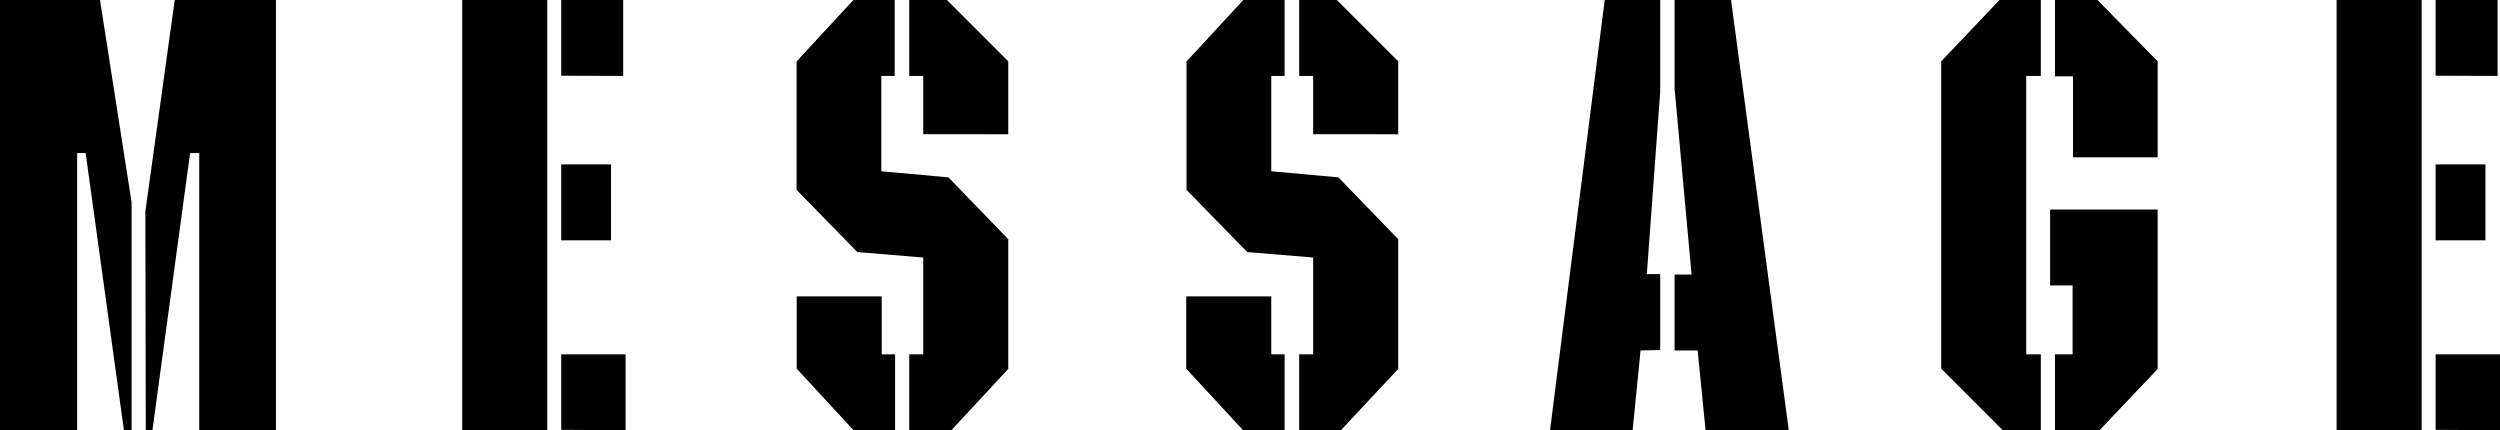
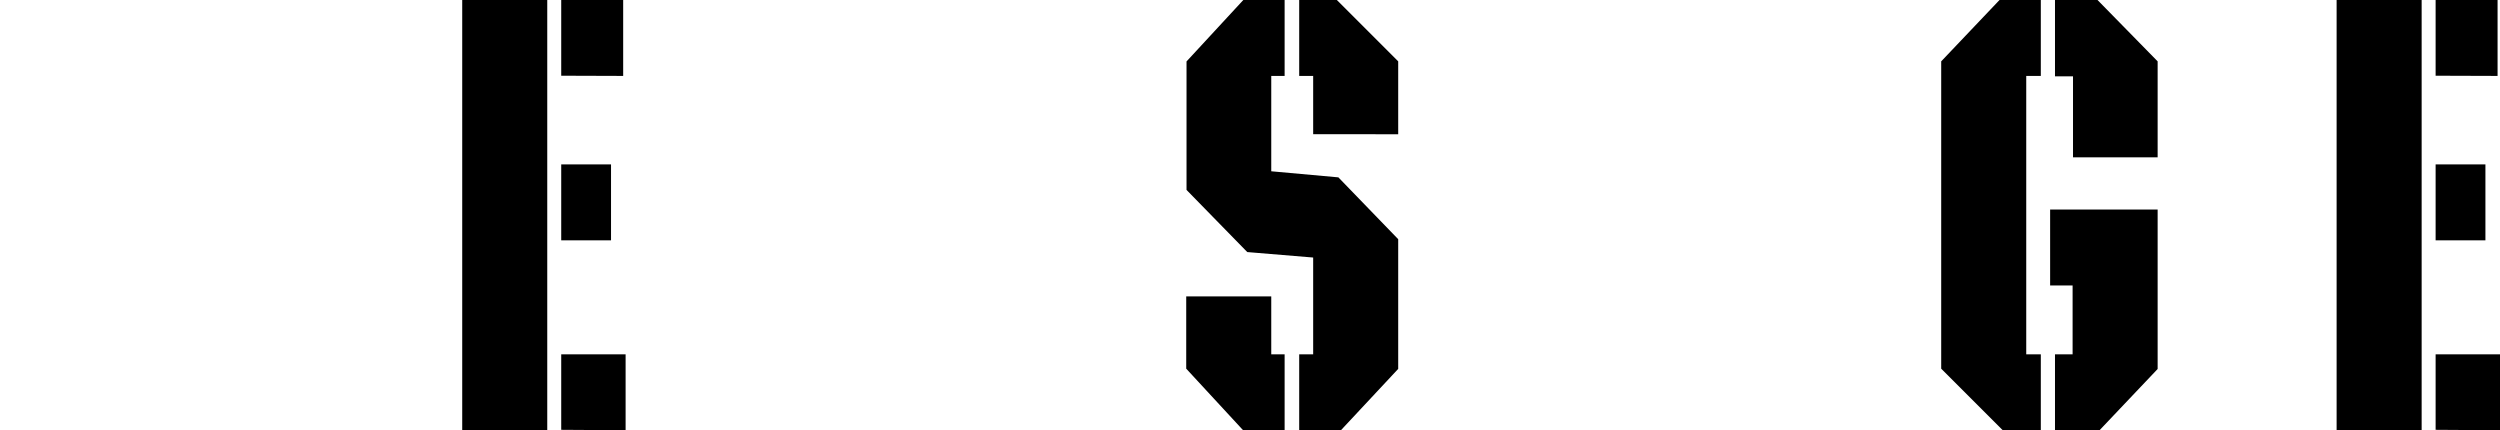
<svg xmlns="http://www.w3.org/2000/svg" viewBox="0 0 246.96 42.48">
  <g id="レイヤー_2" data-name="レイヤー 2">
    <g id="レイヤー_1-2" data-name="レイヤー 1">
-       <path d="M12.24,42.48,8.46,15.12H7.62V42.48H0V0H9.88L13,20v22.5Zm2.12-21.6L17.26,0h10V42.48H19.68V15.12h-.9L15.06,42.48H14.4Z" />
      <path d="M45.66,42.48V0h8.4V42.48Zm9.78-35V0h6.12V7.5Zm0,16.26v-7.5h4.92v7.5Zm0,18.72V35H61.8v7.5Z" />
-       <path d="M94,42.48H89.82V35H91.2V25.44l-6.51-.54-6-6.14V6.07L84.3,0h4.08V7.5H87.06v9.42l6.63.6,5.91,6.11V36.44Zm-9.7,0-5.6-6.06V29.28h8.4V35h1.32v7.5ZM91.2,13.26V7.5H89.82V0h3.72L99.6,6.06v7.2Z" />
      <path d="M132.48,42.48h-4.14V35h1.38V25.44l-6.51-.54-6-6.14V6.07L122.82,0h4.08V7.5h-1.32v9.42l6.63.6,5.91,6.11V36.44Zm-9.7,0-5.6-6.06V29.28h8.4V35h1.32v7.5Zm6.94-29.22V7.5h-1.38V0h3.72l6.06,6.06v7.2Z" />
-       <path d="M162.06,34.62l-.78,7.86h-8.16L158.52,0H164V9.08l-1.32,18H164v7.5Zm3.36-25.9V0H171l5.7,42.48h-8.22l-.78-7.86h-2.28v-7.5h1.68Z" />
      <path d="M197.82,42.48l-6.06-6.06V6.06L197.52,0h4.08V7.5h-1.44V35h1.44v7.5Zm9.6,0H203V35h1.74V28.2h-2.22V20.7h10.62V36.45Zm-2.64-26.94v-8H203V0h4.2l5.94,6.06v9.48Z" />
      <path d="M230.82,42.48V0h8.4V42.48Zm9.78-35V0h6.12V7.5Zm0,16.26v-7.5h4.92v7.5Zm0,18.72V35H247v7.5Z" />
    </g>
  </g>
</svg>